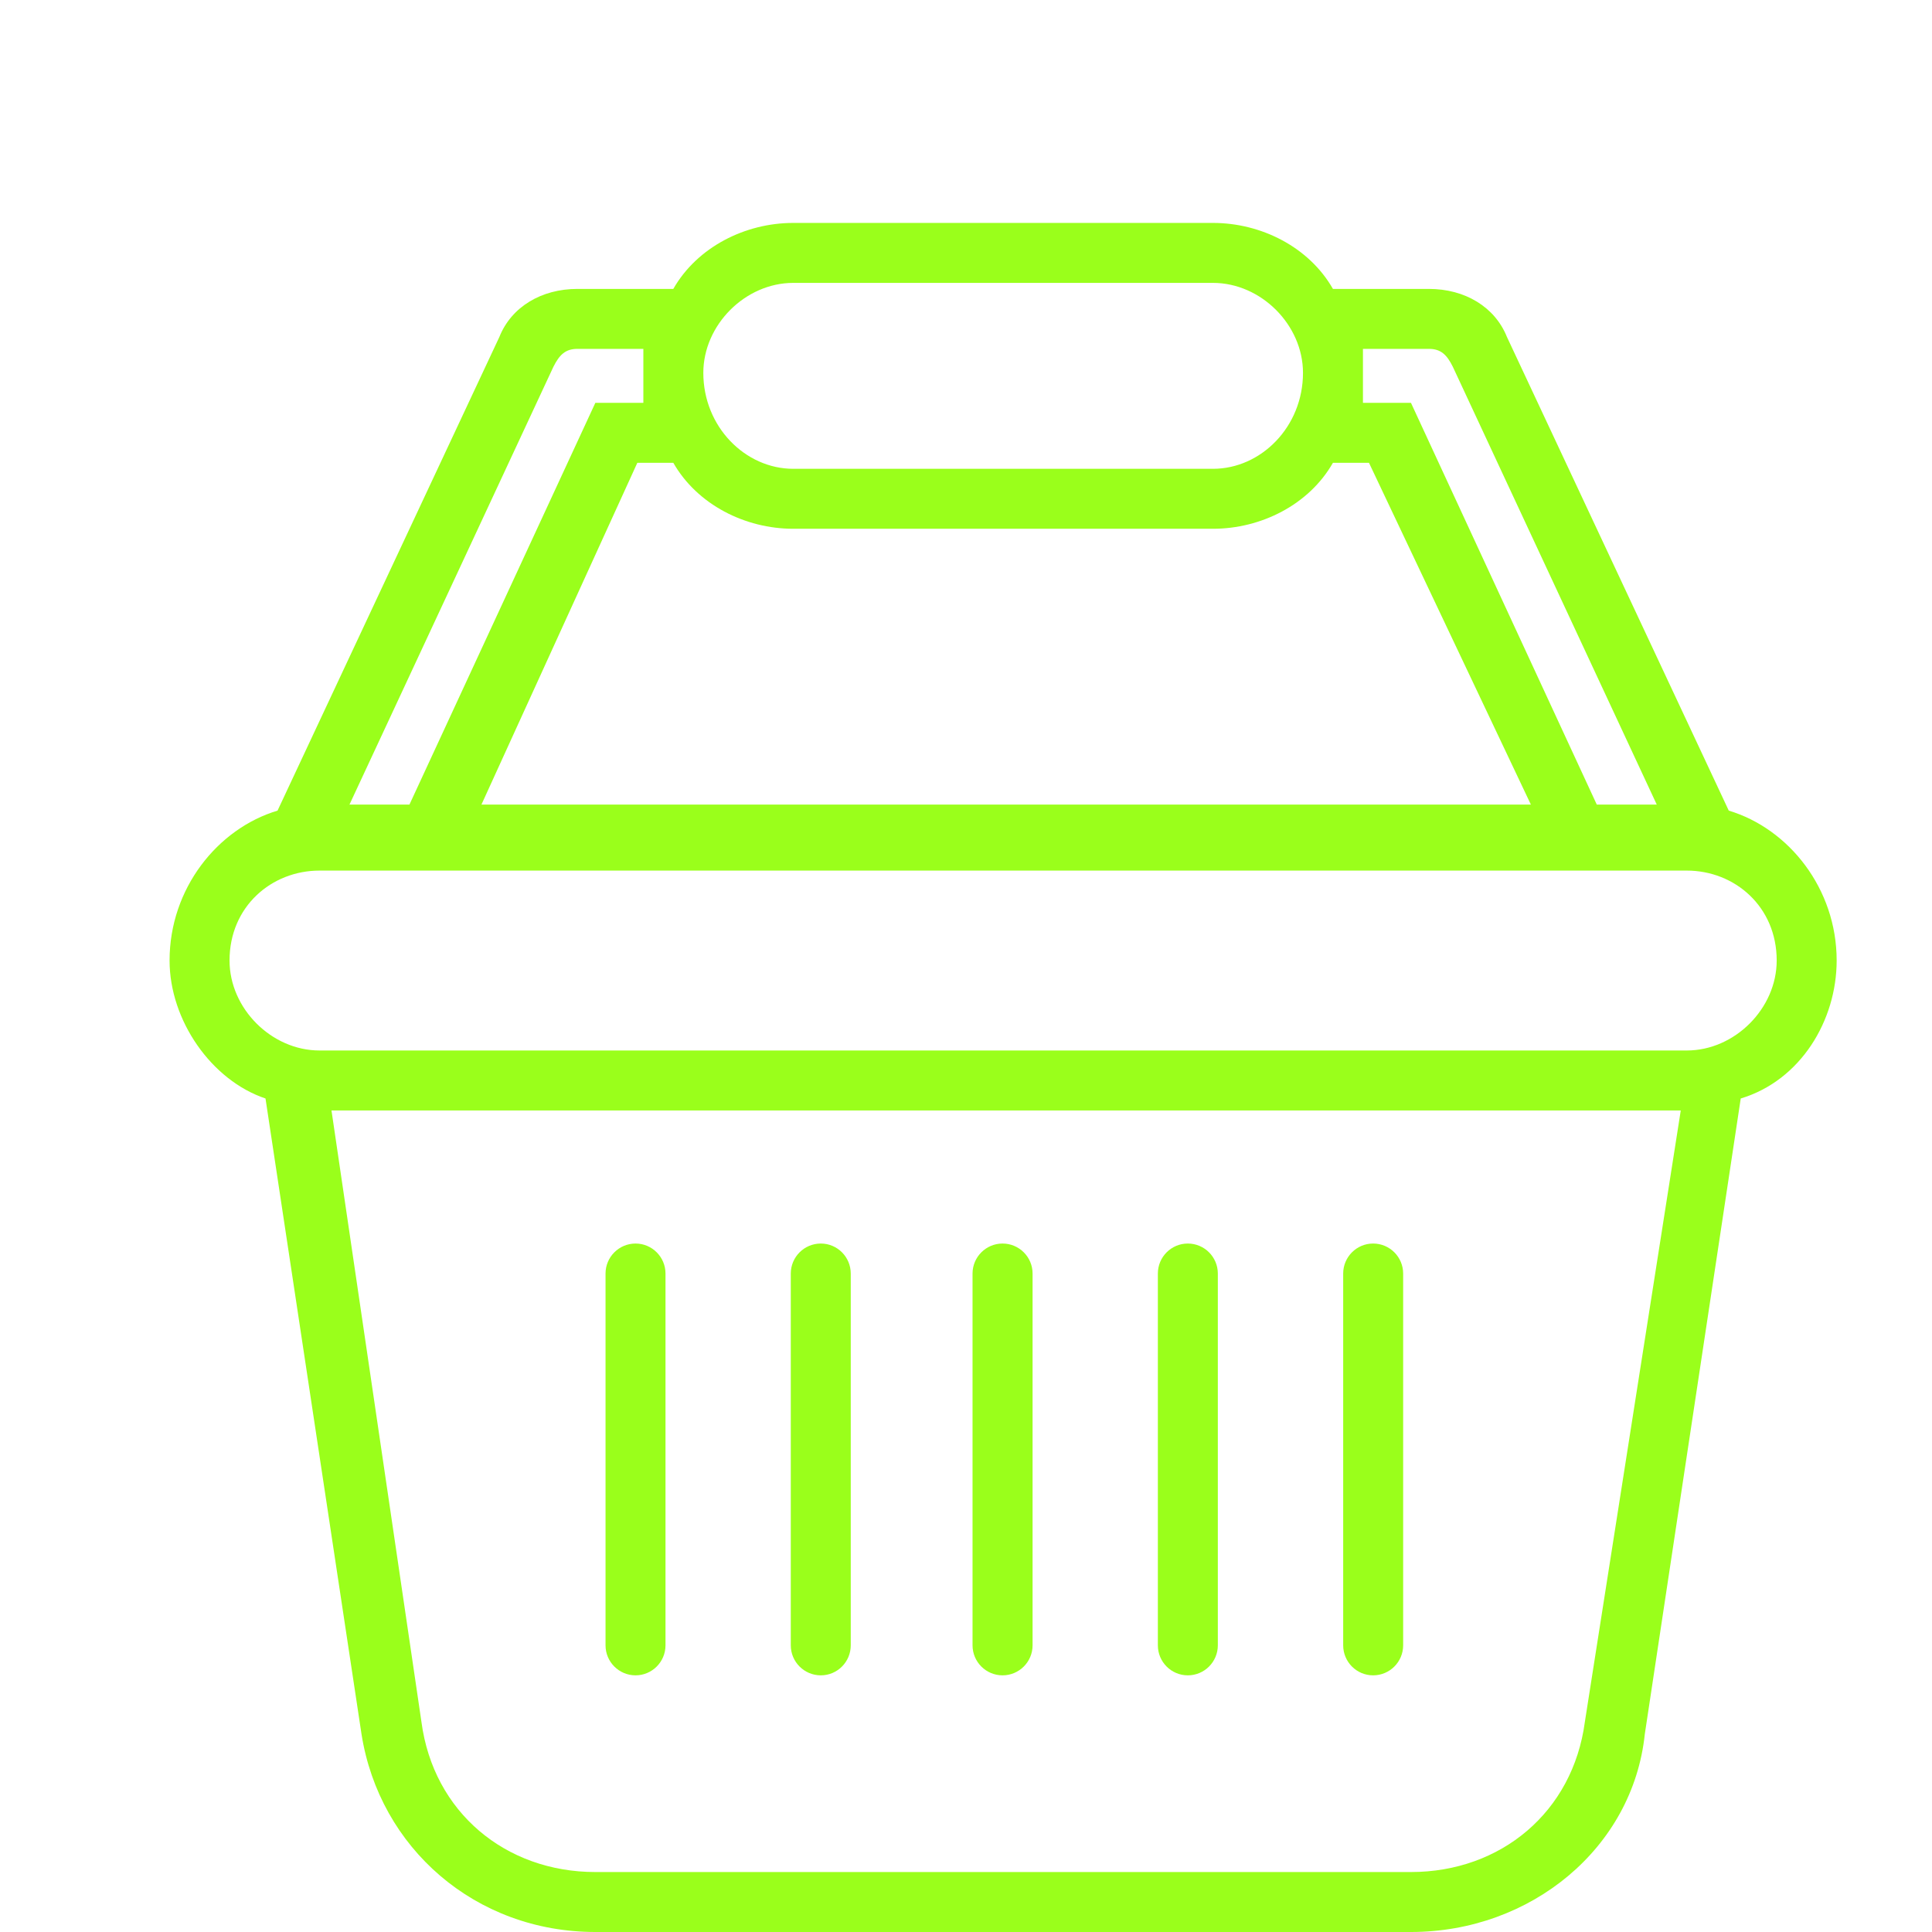
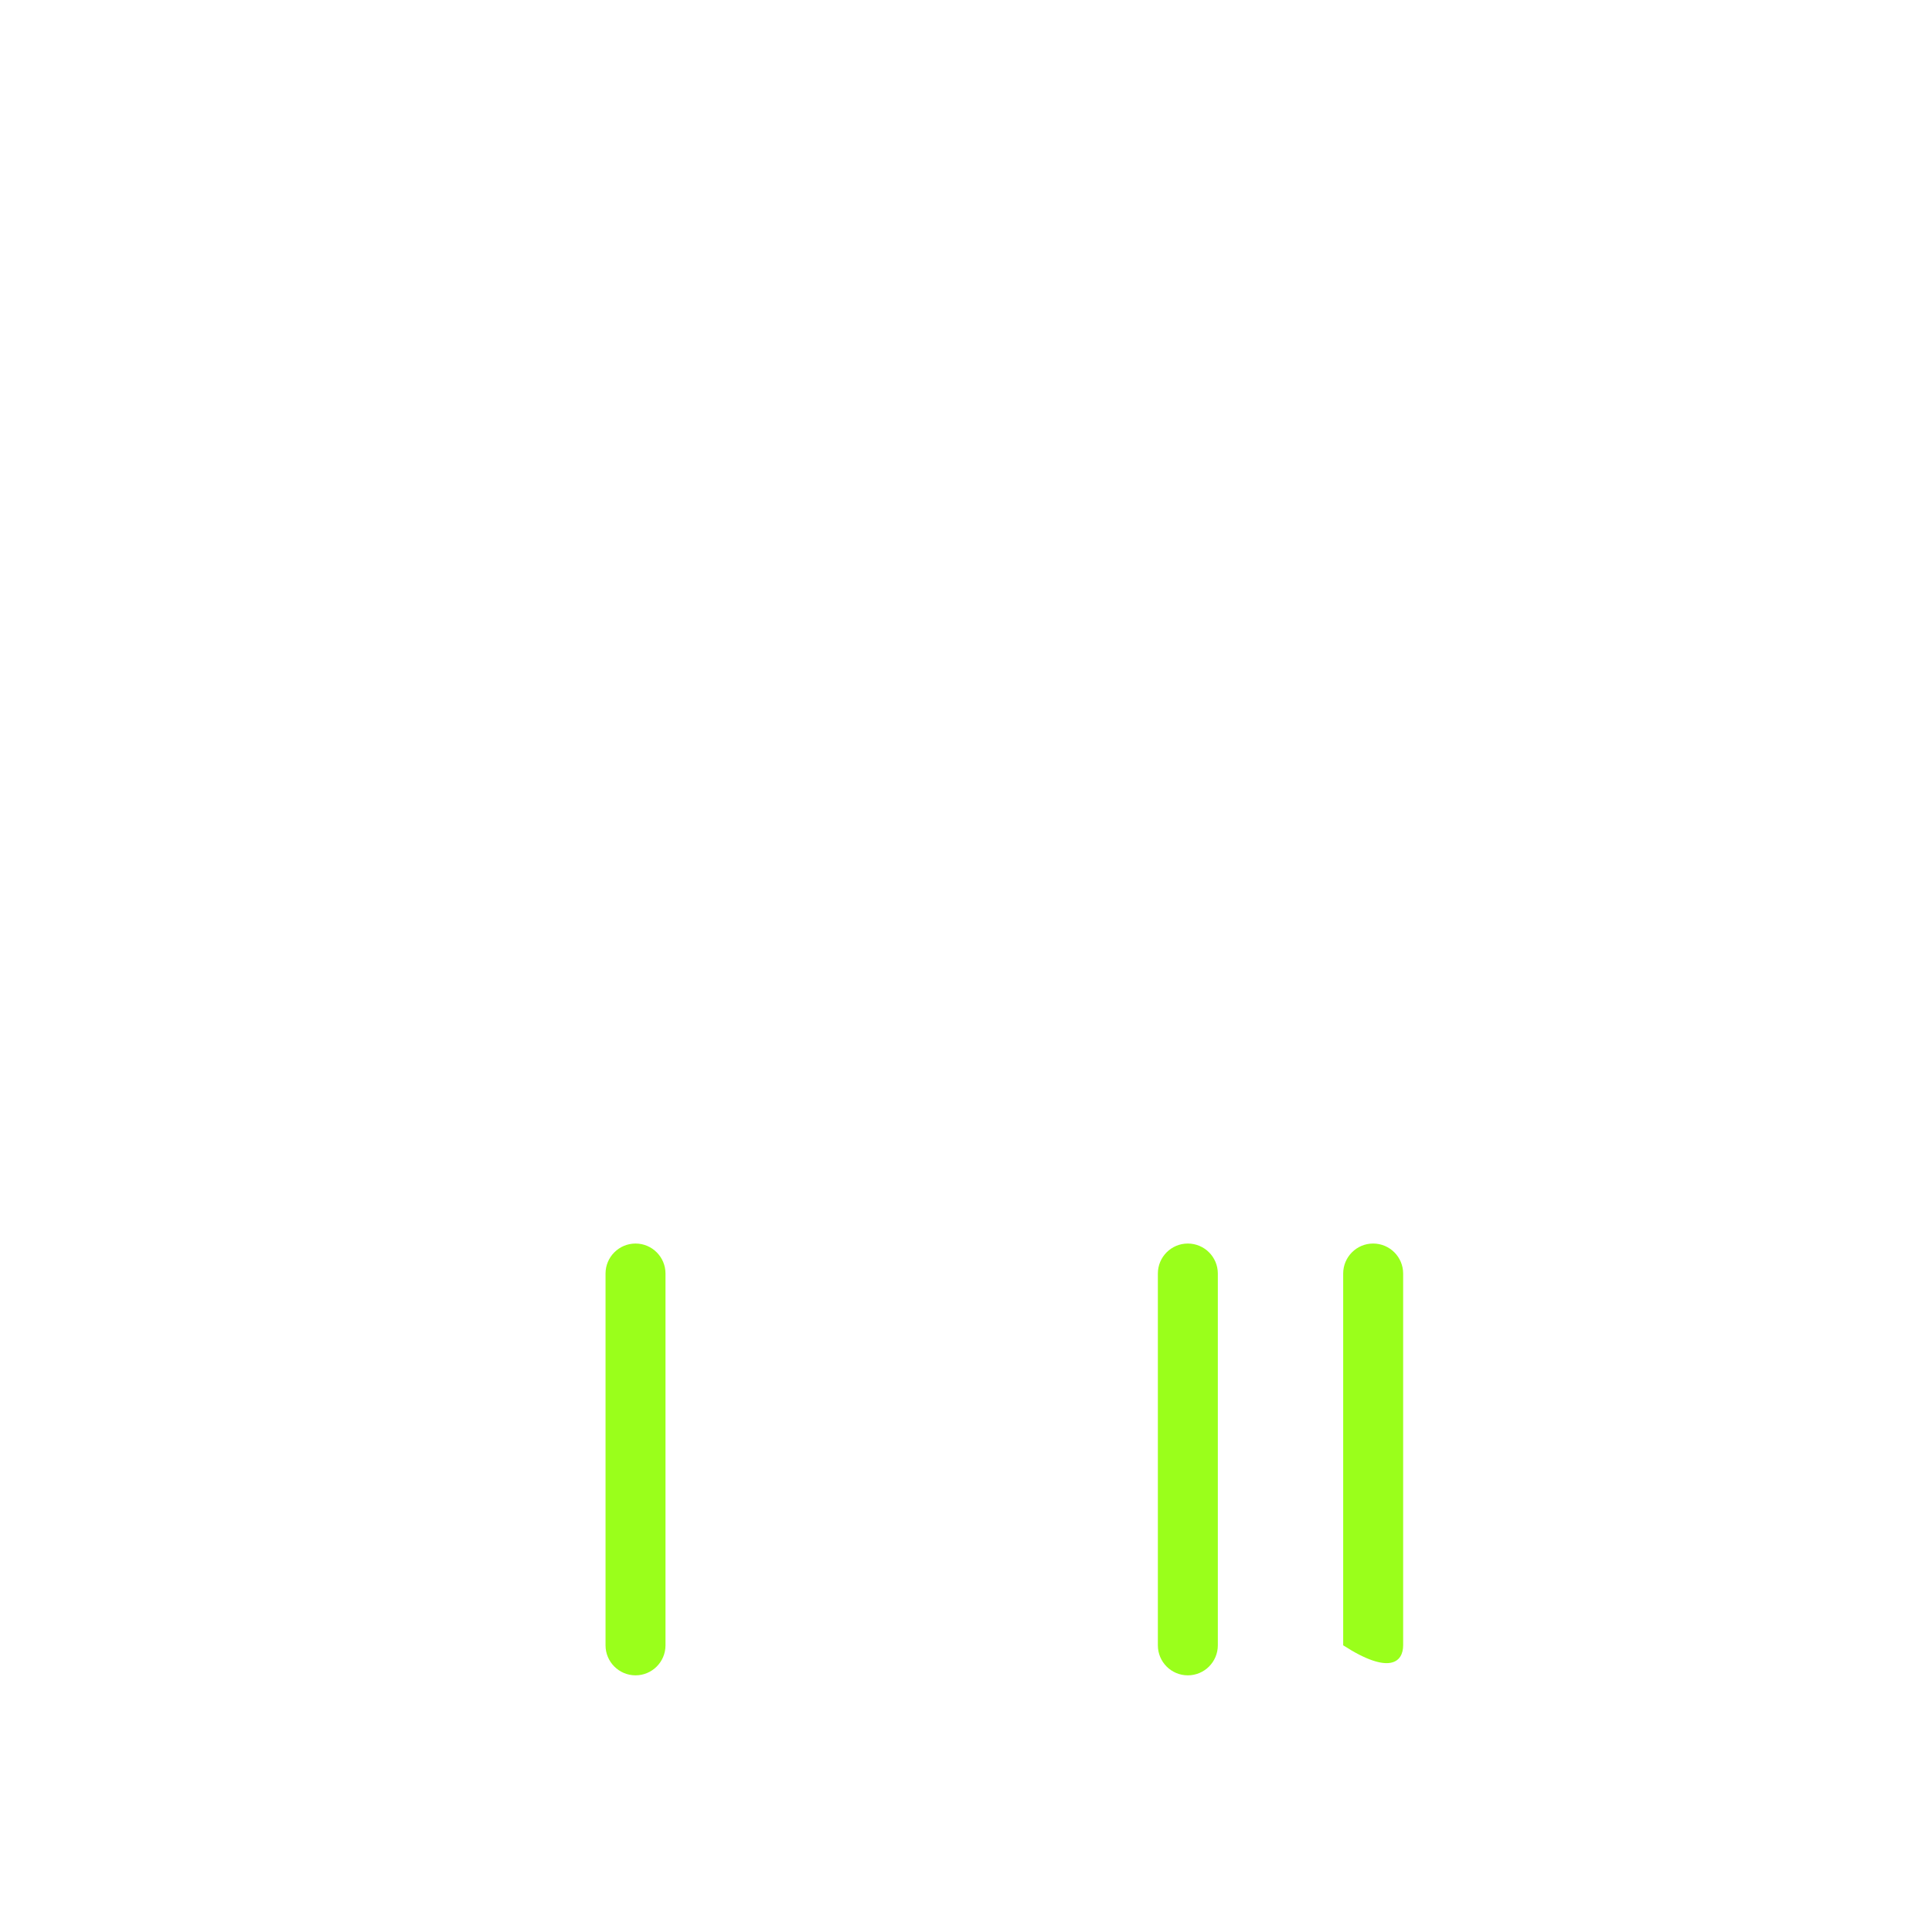
<svg xmlns="http://www.w3.org/2000/svg" width="26" height="26" viewBox="0 0 26 26" fill="none">
  <g clip-path="url(#clip0_762_54)">
-     <path fill-rule="evenodd" clip-rule="evenodd" d="M4.703 10.828H5.51L8.012 5.421H8.658C8.658 5.34 8.658 5.179 8.658 5.018C8.658 4.937 8.658 4.775 8.658 4.695H7.77C7.609 4.695 7.528 4.775 7.447 4.937L4.703 10.828ZM23.426 14.783L22.135 23.337C21.974 24.87 20.602 26 18.988 26H8.012C6.398 26 5.107 24.87 4.865 23.337L3.573 14.783C2.847 14.54 2.282 13.733 2.282 12.926C2.282 11.958 2.928 11.151 3.735 10.909L6.721 4.533C6.882 4.13 7.286 3.888 7.77 3.888H9.061C9.384 3.323 10.03 3 10.675 3H16.324C16.97 3 17.616 3.323 17.938 3.888H19.23C19.714 3.888 20.117 4.13 20.279 4.533L23.265 10.909C24.072 11.151 24.717 11.958 24.717 12.926C24.717 13.733 24.233 14.54 23.426 14.783ZM4.461 14.944L5.672 23.175C5.833 24.386 6.802 25.193 8.012 25.193H18.988C20.198 25.193 21.166 24.386 21.328 23.175L22.619 14.944H4.461ZM6.479 10.828H20.602L18.423 6.228H17.938C17.616 6.793 16.97 7.116 16.324 7.116H10.675C10.03 7.116 9.384 6.793 9.061 6.228H8.577L6.479 10.828ZM21.489 10.828H22.296L19.552 4.937C19.472 4.775 19.391 4.695 19.23 4.695H18.342V5.018V5.421H18.988L21.489 10.828ZM10.675 3.807H16.324C16.97 3.807 17.535 4.372 17.535 5.018C17.535 5.744 16.97 6.309 16.324 6.309H10.675C10.03 6.309 9.465 5.744 9.465 5.018C9.465 4.372 10.03 3.807 10.675 3.807ZM4.3 14.137H22.7C23.345 14.137 23.91 13.572 23.91 12.926C23.91 12.2 23.345 11.716 22.7 11.716H4.3C3.654 11.716 3.089 12.2 3.089 12.926C3.089 13.572 3.654 14.137 4.3 14.137Z" fill="#9AFF1B" />
    <path d="M8.956 22.142V17.139C8.956 16.916 8.775 16.735 8.553 16.735C8.33 16.735 8.149 16.916 8.149 17.139V22.142C8.149 22.365 8.33 22.546 8.553 22.546C8.775 22.546 8.956 22.365 8.956 22.142Z" fill="#9AFF1B" />
-     <path d="M11.449 22.142V17.139C11.449 16.916 11.269 16.735 11.046 16.735C10.823 16.735 10.642 16.916 10.642 17.139V22.142C10.642 22.365 10.823 22.546 11.046 22.546C11.269 22.546 11.449 22.365 11.449 22.142Z" fill="#9AFF1B" />
-     <path d="M13.896 22.142V17.139C13.896 16.916 13.715 16.735 13.492 16.735C13.269 16.735 13.088 16.916 13.088 17.139V22.142C13.088 22.365 13.269 22.546 13.492 22.546C13.715 22.546 13.896 22.365 13.896 22.142Z" fill="#9AFF1B" />
    <path d="M16.389 22.142V17.139C16.389 16.916 16.208 16.735 15.985 16.735C15.762 16.735 15.582 16.916 15.582 17.139V22.142C15.582 22.365 15.762 22.546 15.985 22.546C16.208 22.546 16.389 22.365 16.389 22.142Z" fill="#9AFF1B" />
-     <path d="M18.883 22.142V17.139C18.883 16.916 18.702 16.735 18.479 16.735C18.256 16.735 18.076 16.916 18.076 17.139V22.142C18.076 22.365 18.256 22.546 18.479 22.546C18.702 22.546 18.883 22.365 18.883 22.142Z" fill="#9AFF1B" />
+     <path d="M18.883 22.142V17.139C18.883 16.916 18.702 16.735 18.479 16.735C18.256 16.735 18.076 16.916 18.076 17.139V22.142C18.702 22.546 18.883 22.365 18.883 22.142Z" fill="#9AFF1B" />
  </g>
  <defs>
    <clipPath id="clip0_762_54">
      <rect width="23" height="23" fill="white" transform="translate(2 3)" />
    </clipPath>
  </defs>
</svg>